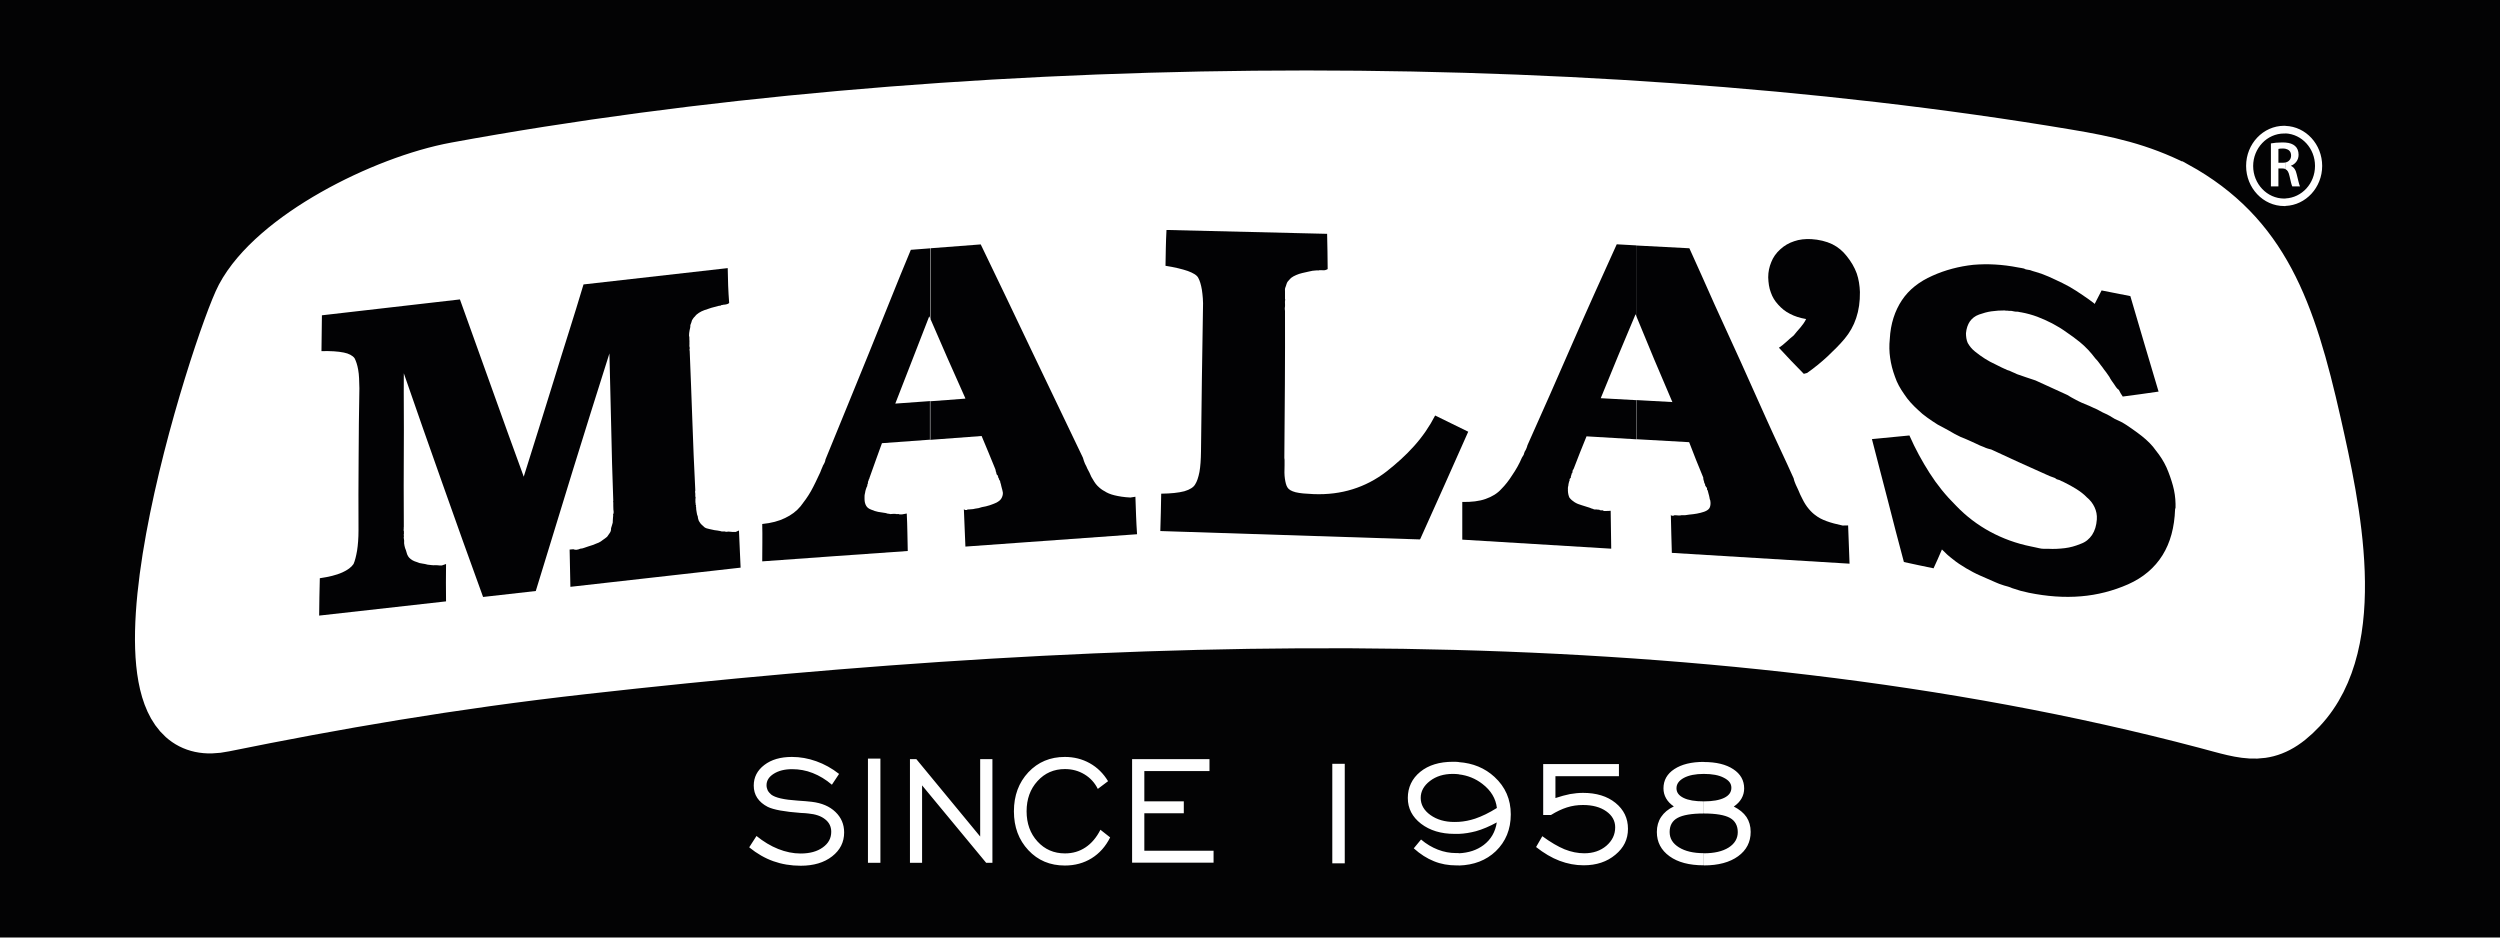
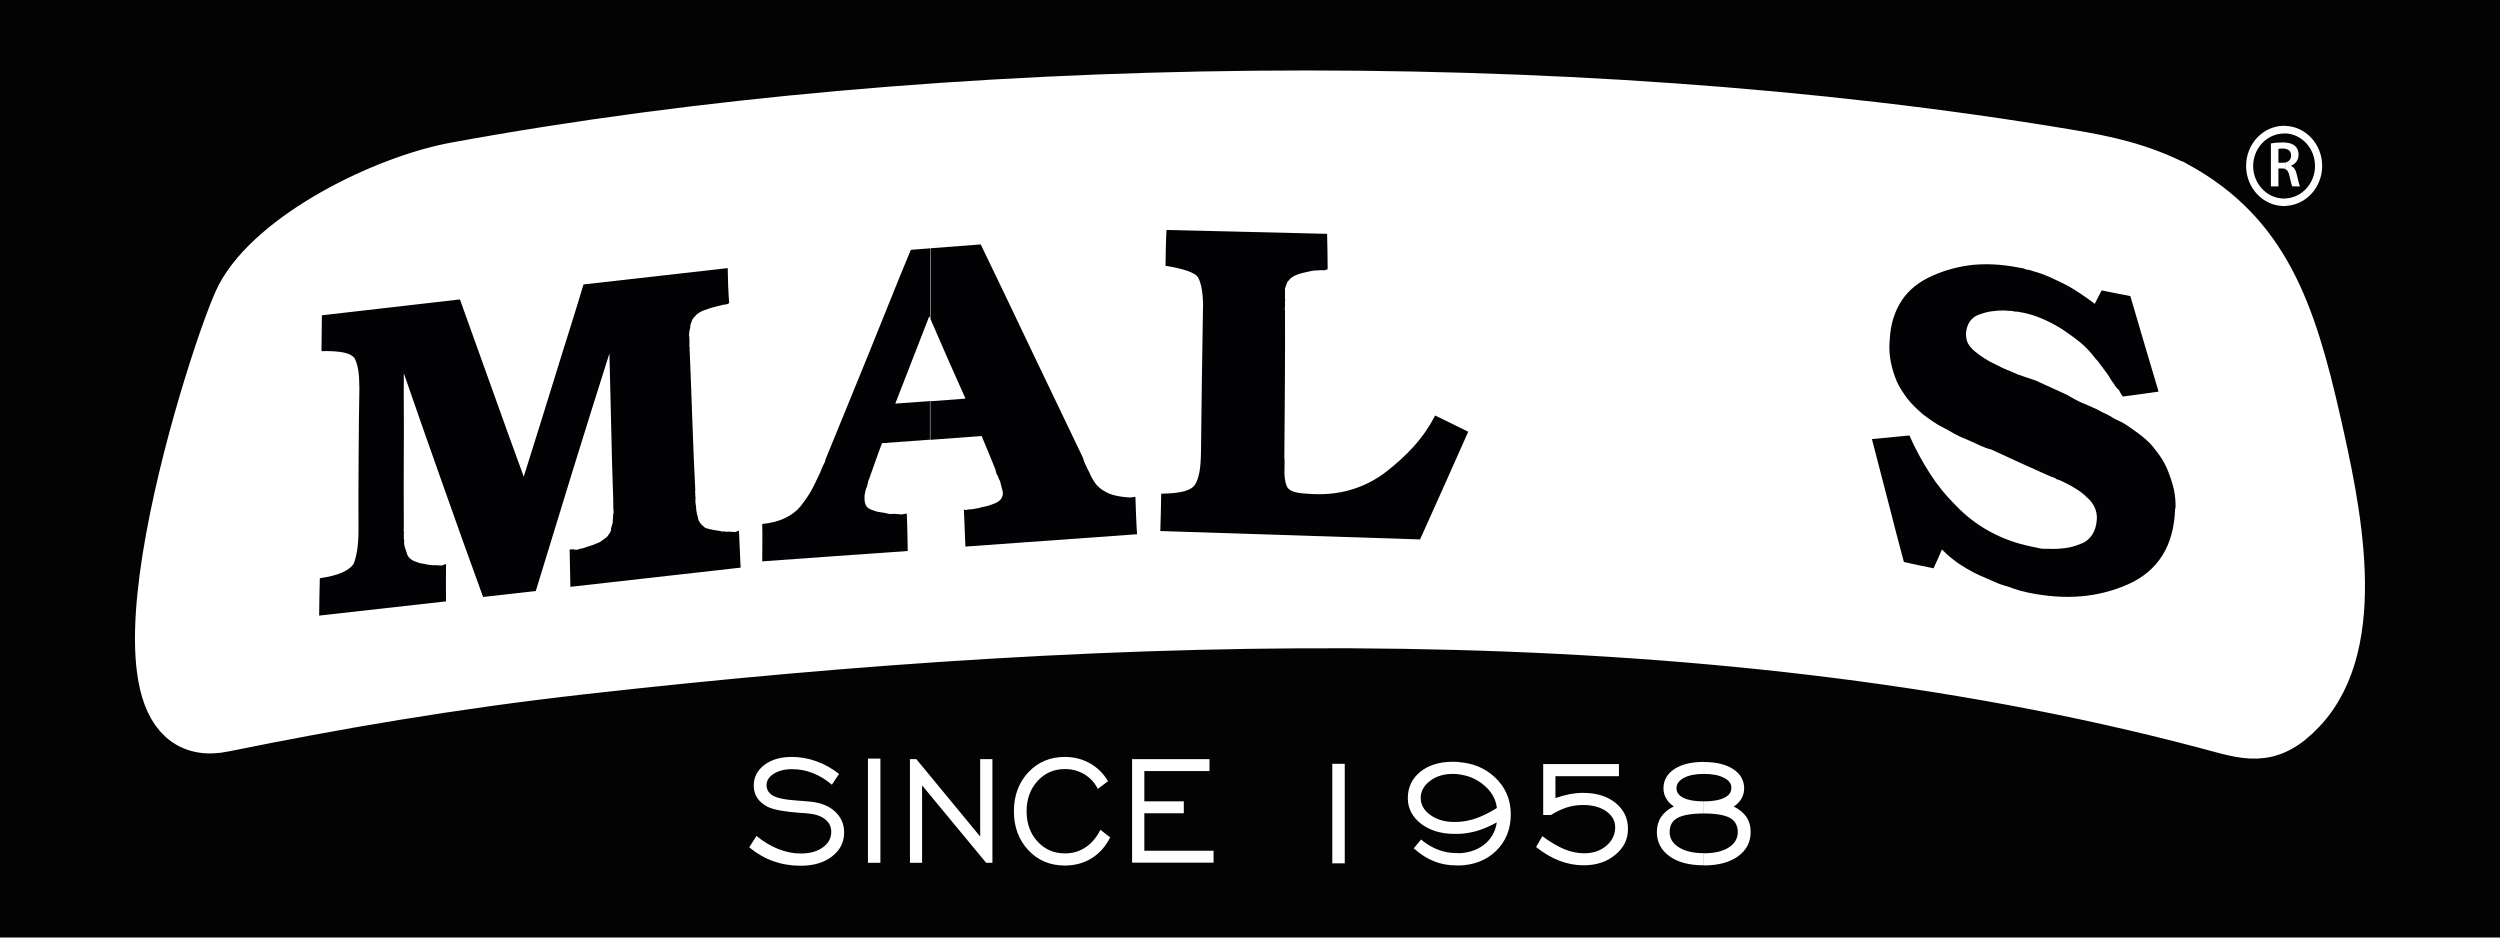
<svg xmlns="http://www.w3.org/2000/svg" id="Layer_1" data-name="Layer 1" viewBox="0 0 226.77 85.04">
  <defs>
    <style>
      .cls-1 {
        fill: #030304;
      }

      .cls-2 {
        fill: #fff;
      }

      .cls-2, .cls-3, .cls-4 {
        fill-rule: evenodd;
      }

      .cls-3 {
        fill: none;
        stroke: #fff;
        stroke-miterlimit: 2.61;
        stroke-width: 4.79px;
      }

      .cls-4 {
        fill: #020204;
      }
    </style>
  </defs>
  <rect class="cls-1" x="-6.23" y="-2.5" width="236.05" height="93.36" />
  <g>
    <path class="cls-3" d="M197.36,17.03c7.87,4.33,10.3,11.11,12.62,21.4,1.71,7.58,4.39,19.75-1.31,25.81-2.94,3.13-4.87,2.25-8.59,1.27-45.94-12.15-99.04-10.34-147.08-4.94-12.22,1.37-22.72,3.21-32.72,5.24-12.66,2.7-.35-35.02,1.69-38.87,2.89-5.45,12.81-10.44,19.39-11.65,43.82-8.06,100.55-8.83,146.16-1.17,3.58.6,6.53,1.24,9.83,2.91Z" />
    <path class="cls-2" d="M197.35,17.04c7.87,4.33,10.3,11.11,12.62,21.4,1.71,7.58,4.39,19.75-1.31,25.81-2.94,3.13-4.87,2.25-8.58,1.27-45.94-12.15-99.04-10.34-147.08-4.94-12.22,1.37-22.72,3.21-32.72,5.24-12.66,2.7-.35-35.02,1.69-38.87,2.89-5.45,12.81-10.44,19.39-11.65,43.82-8.06,100.55-8.83,146.16-1.17,3.58.6,6.53,1.24,9.83,2.91Z" />
    <path class="cls-4" d="M190.61,26.34c.88.17,1.74.34,2.63.52.83,2.86,1.7,5.76,2.56,8.66-1.08.17-2.17.3-3.25.45-.14-.2-.26-.4-.35-.6-.1-.07-.2-.16-.26-.26-.06-.09-.14-.2-.18-.27-.08-.1-.14-.2-.22-.31-.08-.11-.14-.22-.2-.34-.12-.17-.22-.31-.3-.43-.12-.13-.2-.27-.32-.43-.1-.14-.22-.27-.31-.41-.1-.13-.2-.27-.34-.4-.22-.29-.44-.56-.67-.8-.24-.26-.5-.49-.74-.69-.4-.32-.8-.62-1.22-.9-.4-.29-.84-.56-1.3-.8-.44-.23-.9-.43-1.34-.6-.46-.17-.96-.31-1.46-.4-.06,0-.12-.02-.18-.03-.06-.01-.12-.03-.18-.03-.08.01-.14,0-.22-.01-.02,0-.12-.02-.16-.03-.08-.02-.12-.03-.18-.03-.06,0-.12-.01-.18,0-.08-.02-.16-.02-.22-.02-.04,0-.12,0-.18-.02-.4,0-.78.02-1.2.08-.36.05-.76.16-1.12.29-.38.14-.63.34-.84.63-.19.28-.31.64-.35,1.06,0,.31.04.62.16.89.16.28.36.54.65.77.28.23.59.45.9.65.3.19.64.38.98.53.08.04.16.08.24.12.1.05.22.1.3.15.1.04.16.08.26.12.08.03.16.06.24.11.2.06.34.12.5.2.16.07.32.13.4.18.58.2,1.12.39,1.68.57.96.44,1.95.89,2.89,1.32.24.15.46.28.68.39.22.11.4.22.62.31.22.1.48.2.72.3.2.09.46.22.68.31.18.09.36.19.5.27.2.09.42.19.6.29.18.11.36.21.5.3.2.09.38.18.56.26.36.19.68.41.99.63.32.23.64.45.91.67.5.4.95.84,1.27,1.31.38.47.71.98.96,1.53.24.55.43,1.1.58,1.64.15.54.23,1.1.24,1.66v.1s0,.08,0,.15v.1s-.02.09-.04.15c-.06,1.64-.43,3.02-1.14,4.16-.71,1.14-1.75,2.03-3.12,2.64-1.36.6-2.81.97-4.27,1.09-1.53.13-3.1.01-4.73-.32-.24-.05-.48-.11-.76-.18-.24-.07-.48-.15-.76-.24-.1-.05-.24-.1-.37-.14-.14-.04-.26-.07-.36-.1-.18-.06-.3-.11-.44-.15-.1-.03-.22-.1-.36-.15-.44-.2-.9-.4-1.37-.6-.44-.19-.86-.42-1.29-.67-.43-.26-.85-.53-1.17-.8-.38-.28-.7-.58-1.01-.9-.24.58-.5,1.14-.76,1.71-.9-.18-1.81-.38-2.69-.57-.49-1.87-1-3.74-1.46-5.6-.47-1.86-.98-3.71-1.44-5.55,1.1-.1,2.28-.22,3.4-.33.53,1.21,1.15,2.34,1.82,3.39.68,1.07,1.47,2.05,2.42,2.99.91.95,1.94,1.73,3.08,2.35,1.13.61,2.37,1.07,3.72,1.34.12.03.24.05.38.08.1.02.22.05.36.08.14.03.26.05.4.05.14,0,.26,0,.42,0,.5.03,1,0,1.51-.06.48-.06.94-.19,1.4-.38.5-.17.82-.47,1.06-.82.25-.38.39-.84.43-1.4.03-.41-.05-.78-.21-1.12-.16-.34-.39-.64-.71-.9-.26-.28-.59-.52-.95-.75-.32-.2-.7-.41-1.09-.6-.08-.05-.16-.08-.24-.11-.06-.02-.14-.07-.2-.1-.1-.03-.18-.04-.26-.08-.04-.02-.1-.06-.16-.11-.14-.05-.28-.1-.44-.16-.12-.05-.24-.11-.36-.16-1.69-.74-3.32-1.5-4.96-2.26-.12-.02-.22-.06-.34-.09-.12-.04-.24-.08-.3-.12-.14-.05-.26-.1-.38-.15-.1-.05-.22-.1-.36-.17-.18-.08-.42-.19-.66-.3-.22-.1-.48-.21-.72-.3-.38-.18-.74-.37-1.06-.57-.36-.19-.68-.38-1.04-.56-.32-.21-.66-.42-.94-.63-.32-.23-.58-.44-.82-.68-.5-.45-.94-.93-1.27-1.44-.36-.51-.66-1.04-.84-1.59-.22-.59-.36-1.15-.44-1.72-.08-.55-.09-1.12-.03-1.7.07-1.4.47-2.57,1.1-3.52.64-.96,1.57-1.69,2.77-2.22,1.15-.52,2.41-.85,3.7-.99,1.29-.11,2.65-.04,4.07.24.1.02.2.03.3.05.06.01.16.03.24.05.06.05.16.08.24.09.12.02.22.03.3.05.14.06.36.12.5.16.18.05.34.11.54.17.44.16.84.34,1.28.55.42.19.84.4,1.26.63.4.23.8.49,1.18.75.38.26.78.53,1.14.82-.02-.03-.02-.06,0-.08.2-.39.39-.77.59-1.15Z" />
-     <path class="cls-4" d="M161.35,31.55c.24-.15.44-.32.66-.52.24-.21.44-.41.7-.61.2-.25.4-.49.6-.71.2-.24.38-.48.52-.77-.58-.1-1.04-.25-1.46-.47-.44-.22-.76-.49-1.06-.82-.32-.34-.54-.71-.68-1.12-.16-.41-.22-.86-.24-1.37,0-.51.1-.96.28-1.39.16-.41.42-.8.82-1.16.36-.33.77-.57,1.26-.73.45-.16,1-.22,1.55-.19.68.04,1.36.2,1.9.46.54.27.96.63,1.32,1.09.4.5.7,1.01.9,1.56.18.52.27,1.1.29,1.69.01.87-.1,1.65-.34,2.36-.23.7-.59,1.33-1.05,1.88-.46.56-1.02,1.09-1.56,1.61-.57.53-1.18,1.02-1.84,1.49-.1.03-.2.06-.3.08-.78-.79-1.54-1.58-2.26-2.37Z" />
-     <path class="cls-4" d="M151.71,36.5c-1.13-2.61-2.21-5.2-3.26-7.77v-6.46c1.59.09,3.18.17,4.79.25.78,1.7,1.53,3.41,2.29,5.11.77,1.72,1.58,3.43,2.36,5.17.78,1.75,1.57,3.5,2.36,5.26.79,1.77,1.65,3.54,2.45,5.33h0c.04.22.13.42.2.59.07.19.18.34.22.47.06.14.12.27.18.42.06.13.14.26.2.4.16.33.35.63.57.89.2.24.42.45.64.6.24.19.56.36.97.51.4.15.9.28,1.46.4.16,0,.32,0,.5-.01.04,1.15.09,2.32.13,3.47-5.39-.32-10.79-.66-16.12-.98-.02-1.15-.08-2.31-.09-3.46.04.06.06.09.08.09.02,0,.08,0,.1,0,.04,0,.06,0,.06,0,0,0,0-.02.08-.04.02,0,.04,0,.04,0,.02,0,.04,0,.1,0,.06,0,.16.02.26.02.06,0,.16,0,.28-.03.12.01.24,0,.32,0,.12-.01.22-.03.34-.05.24-.02.48-.05.7-.09.22-.04.46-.1.66-.17.18-.07.35-.15.46-.3.09-.13.12-.3.12-.5,0-.05-.02-.13-.02-.21-.04-.08-.07-.19-.08-.3-.01-.11-.06-.22-.08-.32-.02-.1-.06-.2-.08-.31-.04-.04-.06-.06-.06-.09v-.16c-.08,0-.08-.03-.08-.06-.02-.05-.06-.09-.08-.12-.02-.04,0-.07-.02-.13-.02-.03-.03-.06-.06-.11-.02-.03-.02-.07-.02-.1-.02-.06-.04-.12-.06-.19-.02-.08-.02-.14-.02-.2-.44-1.07-.88-2.14-1.28-3.21-1.59-.09-3.19-.18-4.79-.27v-3.55l3.26.18ZM148.45,28.73l-.09-.23c-1.07,2.52-2.12,5.06-3.16,7.62l3.26.18v3.55l-4.55-.27c-.4.99-.81,1.99-1.18,2.98-.06.05-.08.1-.08.14,0,.03-.02.09-.02.13,0,.04,0,.06-.02.08-.04.03-.06.05-.06.06,0,.02,0,.04,0,.06-.02.04,0,.07-.04.12-.02.03-.02.05-.02.08v.09s-.06.06-.09.1c-.04.04-.04.08-.02.14-.04.08-.06.16-.08.24-.02.08-.04.17-.04.25-.02.08-.05.17-.04.25.01.08,0,.15,0,.21.01.25.06.46.14.63.14.18.3.31.46.41.2.13.42.21.66.28.2.07.44.14.7.22.08.04.14.06.18.07.02.02.08.04.12.03.06.04.08.05.14.06.08,0,.1,0,.12,0,.08,0,.1,0,.2.02.02,0,.08,0,.12,0,.04.04.06.06.14.06.04,0,.11,0,.12,0,.04,0,.06,0,.1,0,0,.03,0,.04.02.05,0,0,.02.01.06.01.02,0,.08,0,.1,0,.02,0,.02,0,.08,0,.14,0,.24,0,.42-.02.02,1.15.03,2.29.05,3.44-4.53-.27-9.01-.55-13.51-.82,0-1.14,0-2.29,0-3.42.82.02,1.55-.07,2.11-.27.6-.21,1.07-.5,1.43-.9.36-.36.69-.78.99-1.26.33-.48.63-1,.88-1.59.04-.08.1-.17.16-.26.02-.09.06-.2.1-.3.06-.08.1-.16.14-.26.04-.1.08-.19.1-.3,1.38-3.09,2.75-6.17,4.07-9.22,1.32-3.03,2.68-6.03,4.03-9.01l1.79.1v6.46Z" />
    <path class="cls-4" d="M128.79,48.93c-7.88-.26-15.75-.51-23.54-.76.03-1.14.07-2.26.08-3.39.87-.01,1.57-.08,2.1-.22.51-.15.85-.37.99-.64.15-.23.28-.6.38-1.11.09-.5.13-1.12.14-1.87.03-2.19.05-4.37.08-6.53.04-2.15.06-4.29.1-6.43.03-.66-.03-1.22-.1-1.7-.08-.47-.19-.83-.33-1.08-.12-.24-.46-.44-.95-.62-.5-.17-1.18-.34-2.02-.47.02-1.08.03-2.17.09-3.25,4.8.12,9.69.24,14.57.35.03,1.08.04,2.14.05,3.2-.1.06-.18.08-.26.1-.08.01-.18.01-.26,0-.02,0-.04,0-.1,0-.02,0-.08,0-.14,0-.04.02-.06.03-.1.02-.04,0-.12,0-.18,0-.22.01-.44.04-.66.1-.2.05-.42.09-.62.14-.2.05-.36.1-.54.18-.16.07-.34.16-.46.26-.1.11-.22.22-.31.34-.08.11-.11.25-.16.4-.03.09-.07.16-.08.24-.01.07,0,.16,0,.24,0,.11,0,.19,0,.26,0,.09,0,.17,0,.25,0,.03,0,.05,0,.08v.1s.03.06.02.09c-.01.03-.02.05-.02.07,0,.1-.01.19,0,.27.01.09,0,.16,0,.24,0,.07-.03.16-.02.23,0,.08.02.15.02.19,0,2.19.01,4.4-.01,6.62-.02,2.22-.03,4.46-.05,6.71.02.11.02.19.02.24v.17s0,.06,0,.1c0,.04,0,.09,0,.14-.02.5-.02.9.03,1.23.05.33.11.6.23.79.12.2.36.34.74.44.4.1.94.14,1.63.17,1.28.05,2.45-.1,3.54-.44,1.09-.34,2.1-.86,3.05-1.59.91-.71,1.78-1.49,2.53-2.33.77-.86,1.4-1.78,1.91-2.77,1.02.49,2,.99,3,1.47-1.43,3.23-2.88,6.47-4.35,9.73Z" />
    <path class="cls-4" d="M87.57,36.14c-1.1-2.44-2.15-4.84-3.18-7.23v-6.39c1.53-.12,3.04-.23,4.57-.35,1.53,3.16,3.04,6.33,4.57,9.54,1.54,3.23,3.11,6.51,4.7,9.81h0c.06.21.12.4.19.55.1.16.15.31.21.44.07.13.14.25.19.36.06.12.12.25.17.38.18.31.35.61.55.81.23.23.42.38.66.5.2.14.52.28.9.37.42.1.86.17,1.43.2.14-.02.32-.04.46-.07.04,1.13.07,2.26.15,3.4-5.22.37-10.38.74-15.57,1.12-.06-1.14-.08-2.27-.14-3.4.04.06.12.08.12.08.04,0,.06,0,.1,0,0,0,.02,0,.04,0,.02,0,.04-.01.06-.04.06,0,.08,0,.12-.01,0,0,.02,0,.04,0,.06-.01.16-.01.24-.02.1,0,.18-.02.3-.05.1-.01.22-.03.32-.05.1-.02.16-.06.3-.09.24-.03.48-.1.71-.17.2-.06.4-.15.61-.24.18-.1.34-.21.43-.36.1-.16.15-.33.15-.52,0-.06-.03-.13-.04-.2,0-.08-.06-.18-.07-.28-.02-.11-.06-.2-.07-.3-.02-.09-.08-.2-.07-.3-.02-.03-.06-.05-.06-.08-.02-.03-.04-.05-.04-.07v-.08s-.06-.01-.06-.04c0-.05-.02-.09-.02-.12-.02-.02-.04-.06-.04-.12-.04-.02-.07-.05-.1-.1-.02-.03-.02-.08-.02-.1,0-.05-.04-.11-.06-.18,0-.07-.02-.13-.04-.19-.4-1-.83-2.01-1.24-3-1.58.12-3.13.23-4.69.35v-3.5c1.06-.08,2.12-.15,3.18-.24ZM84.39,28.91l-.1-.22c-1.03,2.62-2.03,5.26-3.08,7.92,1.07-.08,2.13-.15,3.18-.23v3.5c-1.47.11-2.93.21-4.39.32-.38,1.03-.74,2.06-1.11,3.09-.02.05-.04.1-.04.14-.04.04-.06.09-.06.14,0,.03-.03.06-.04.09-.02.04-.02.05-.02.07v.06s-.02.07-.02.12c-.04.04-.06.06-.04.09,0,.02,0,.05,0,.08-.02.03-.04.07-.06.11-.02.04-.03.09-.05.14-.04.08-.04.16-.07.25-.02.08-.02.17-.05.25-.02.08-.02.16-.02.25,0,.08,0,.15,0,.2,0,.24.06.45.15.6.09.16.24.27.46.35.2.09.42.16.62.2.2.04.44.07.7.11.08.03.1.04.16.05.04,0,.08.02.14.01.04.03.08.03.12.03.06,0,.08-.01.15-.01.06,0,.1,0,.14-.01.08,0,.1,0,.16,0,.02.02.08.03.1.02.04,0,.14,0,.16,0,.02,0,.02,0,.08,0,0,.02,0,.04.02.03,0,0,.02,0,.06,0,.06,0,.06,0,.1,0h.08c.14-.02.27-.05.43-.08.06,1.13.06,2.27.09,3.4-4.42.3-8.82.63-13.2.94,0-1.13.03-2.26,0-3.39.83-.08,1.52-.27,2.07-.54.57-.27,1.04-.62,1.41-1.07.31-.4.66-.87.94-1.37.29-.52.55-1.08.84-1.7.04-.09.08-.19.11-.28.03-.11.11-.21.13-.32.04-.08.11-.17.15-.27.04-.1.08-.19.09-.31,1.33-3.23,2.63-6.44,3.93-9.62,1.29-3.15,2.51-6.29,3.81-9.39.6-.05,1.21-.09,1.81-.14v6.39Z" />
    <path class="cls-4" d="M47.51,43.23c.92-2.96,1.86-5.89,2.75-8.81.88-2.89,1.82-5.76,2.67-8.62,4.37-.49,8.74-.99,13.08-1.48.01,1.05.05,2.1.13,3.15-.04.07-.16.12-.23.13-.1.03-.18.03-.26.04-.04,0-.08,0-.1.02-.04,0-.06.02-.14.02-.02.04-.06.05-.08.05-.06,0-.1,0-.16.02-.22.05-.4.1-.64.17-.2.06-.39.14-.63.21-.18.07-.35.14-.51.25-.13.08-.27.2-.35.32-.13.11-.19.23-.27.35-.04.13-.07.27-.15.44.01.16-.03.32-.07.48-.03.16-.05.32-.05.47.04.11.03.2.03.29,0,.09,0,.18.01.26,0,.07-.01.15,0,.22,0,.08-.02.15,0,.24,0,.03.02.05.02.08,0,.02,0,.04,0,.06v.05s-.02.05-.02.08c0,.03,0,.06.02.09.09,2.09.16,4.18.24,6.29.07,2.12.16,4.25.27,6.39-.04.1-.01.2,0,.29,0,.08,0,.16,0,.24,0,.02.02.05.03.12,0,.05-.02.09-.02.12,0,.06,0,.1,0,.14,0,.04,0,.09,0,.14,0,.02,0,.06.02.1,0,.04-.01.09,0,.13,0,.04.05.06.04.08-.01.03-.02.04-.02.06,0,.03,0,.05.02.07,0,.16.02.31.05.47.02.15.05.29.11.42,0,.13.05.26.09.38.08.12.13.21.19.28.1.1.22.21.31.29.12.09.26.13.46.17.12.03.34.08.46.1.2.02.36.05.52.08.06.03.14.04.18.04.06,0,.14,0,.24,0,.02.02.1.03.14.03.06-.01.12-.02.19-.02.14,0,.24.03.34.03.08,0,.2,0,.32,0,.06-.03.19-.08.29-.13.06,1.13.09,2.26.15,3.37-5.16.58-10.3,1.16-15.44,1.74-.01-1.14-.06-2.26-.07-3.38.08-.01.2-.02.34-.03.1.04.18.06.28.05.12-.01.24-.05.35-.1.12,0,.26-.04.36-.08.12-.04.26-.08.35-.12.14-.04.28-.08.47-.15.14-.05.28-.13.49-.2.14-.07.27-.15.37-.24.15-.1.27-.19.39-.29.07-.09.15-.21.23-.33.11-.14.13-.28.13-.45.07-.17.09-.34.15-.5-.01-.18.03-.35.03-.54.02-.05.02-.12,0-.17,0-.05.02-.1.05-.15,0-.06,0-.11,0-.17,0-.06-.02-.1-.02-.16,0-.14,0-.25-.01-.35,0-.09,0-.18,0-.27,0-.02,0-.05-.02-.08,0-.02.02-.05.02-.08-.08-2.26-.15-4.51-.19-6.74-.05-2.22-.11-4.45-.16-6.64-1.11,3.51-2.23,7.06-3.33,10.63-1.1,3.6-2.22,7.24-3.35,10.92-1.6.18-3.2.36-4.78.54-1.26-3.47-2.49-6.89-3.69-10.3-1.18-3.35-2.37-6.69-3.5-9.99-.02,2.26.02,4.52,0,6.8-.02,2.28-.01,4.58,0,6.9,0,.06,0,.1,0,.14,0,.04,0,.08,0,.11,0,.02,0,.05-.02.08,0,.03.02.05.02.08,0,.03-.03.07-.02.12,0,.07.04.1.03.13-.01.06,0,.11,0,.14,0,.04,0,.09-.02.15,0,.02.02.07.02.12,0,.06-.02.1-.02.12.02.06,0,.1.02.15,0,.04.02.08.02.14-.02.17,0,.32.03.46.03.15.07.28.13.41.04.13.07.25.11.37.05.13.12.23.18.3.08.09.2.18.32.25.12.07.24.11.4.16.14.07.3.11.48.13.18.03.32.05.48.1.12.01.24.02.36.04.08.01.2.02.34.01.14,0,.26,0,.36.02.04,0,.16,0,.24,0,.1-.04.24-.09.37-.13-.01,1.13-.02,2.26,0,3.39-3.87.44-7.68.87-11.51,1.29.01-1.12.03-2.26.06-3.39.83-.12,1.52-.29,2.03-.52.49-.22.84-.48,1.03-.77.13-.29.23-.7.32-1.21.08-.51.13-1.12.13-1.86-.02-2.17,0-4.33.01-6.49.01-2.14.03-4.27.07-6.38-.02-.66-.02-1.21-.11-1.68-.08-.46-.2-.8-.33-1.05-.17-.23-.51-.42-.97-.51-.54-.11-1.2-.15-2.03-.13.01-1.08.03-2.17.04-3.25,4.21-.48,8.31-.96,12.52-1.44.95,2.65,1.91,5.32,2.87,8,.96,2.7,1.94,5.4,2.94,8.14Z" />
    <path class="cls-2" d="M207.31,12.93c.39.03.66.13.87.31.21.18.32.46.32.8,0,.51-.33.86-.69.99v.02c.27.11.44.38.52.76.12.49.22.95.3,1.1h-.7c-.06-.12-.15-.44-.25-.93-.08-.36-.18-.55-.37-.63v-.61c.32-.07.51-.31.51-.63,0-.35-.19-.55-.51-.61v-.56h0ZM207.31,18.68c1.85-.07,3.33-1.67,3.33-3.63s-1.48-3.57-3.33-3.63v.68c1.49.07,2.68,1.36,2.68,2.95s-1.19,2.88-2.68,2.95v.68ZM205.98,13.01c.26-.05.64-.09,1.04-.09.1,0,.2,0,.29.01v.56c-.07-.01-.14-.02-.22-.02-.22,0-.36.02-.42.04v1.25h.41c.09,0,.17,0,.24-.03v.61c-.08-.04-.18-.06-.3-.06h-.35v1.63h-.68v-3.9h0ZM207.31,11.41s-.08,0-.12,0c-1.9,0-3.45,1.63-3.45,3.64s1.55,3.64,3.45,3.64c.04,0,.08,0,.12,0v-.68s-.08,0-.12,0c-1.55,0-2.81-1.33-2.81-2.95s1.26-2.95,2.81-2.95h0s.08,0,.12,0v-.68Z" />
    <path class="cls-2" d="M154.55,78.5v-1.1h0c.94,0,1.69-.17,2.25-.52.55-.35.83-.82.83-1.4s-.24-1.03-.71-1.29c-.47-.26-1.26-.4-2.37-.4h0v-1.1h0c.8,0,1.42-.11,1.85-.32.43-.21.65-.51.65-.91s-.23-.68-.68-.91c-.45-.24-1.06-.35-1.82-.35h0v-1.08h0c1.13,0,2.02.22,2.67.65.66.43.99,1.02.99,1.75,0,.33-.08.63-.24.91-.16.28-.39.52-.7.73.51.26.89.57,1.15.95.25.38.38.83.38,1.35,0,.92-.38,1.66-1.14,2.21-.76.55-1.79.83-3.1.83h0ZM154.55,69.12v1.08c-.76,0-1.36.12-1.81.36-.44.24-.67.55-.67.94s.22.67.65.88c.43.21,1.04.31,1.82.31v1.1c-1.1,0-1.89.14-2.37.4-.48.26-.72.69-.72,1.28s.28,1.04.84,1.39c.56.35,1.31.53,2.25.53v1.1c-1.31,0-2.34-.27-3.1-.82-.76-.55-1.15-1.28-1.15-2.2,0-.52.13-.98.39-1.37.26-.39.64-.71,1.15-.95-.31-.21-.54-.45-.7-.73-.16-.28-.24-.58-.24-.91,0-.73.33-1.32.99-1.75.66-.43,1.54-.65,2.67-.65h0ZM132.32,78.5v-1.1c.9-.04,1.65-.29,2.26-.75.66-.5,1.06-1.19,1.19-2.05-.66.36-1.29.63-1.9.8-.5.13-1.01.22-1.55.24v-1.09c.5-.03.99-.13,1.48-.29.62-.21,1.28-.53,1.98-.97-.1-.86-.54-1.59-1.31-2.18-.63-.49-1.35-.78-2.15-.87v-1.11c1.29.09,2.37.54,3.24,1.34.99.91,1.48,2.04,1.48,3.4s-.46,2.47-1.36,3.34c-.87.83-1.99,1.26-3.35,1.3h0ZM139.33,76.84l.57-.99c.75.55,1.42.94,2.02,1.19.6.24,1.2.36,1.79.36.8,0,1.47-.23,2-.68.53-.46.8-1.01.8-1.68,0-.58-.27-1.07-.81-1.45-.54-.38-1.24-.57-2.11-.57-.51,0-.99.07-1.46.22-.47.15-.95.38-1.45.69h-.7v-4.62h6.87v1.1h-5.76v1.98c.48-.16.92-.28,1.32-.36.41-.07.8-.11,1.18-.11,1.21,0,2.2.3,2.95.91.75.61,1.13,1.39,1.13,2.35s-.38,1.72-1.14,2.35c-.76.64-1.72.96-2.88.96-.75,0-1.48-.14-2.19-.41-.71-.27-1.42-.69-2.13-1.25ZM67.97,76.84l.65-1.01c.63.51,1.29.91,1.97,1.18.68.27,1.36.41,2.03.41.83,0,1.5-.18,2.01-.55.52-.37.77-.84.77-1.42,0-.46-.18-.84-.55-1.13-.37-.3-.88-.47-1.53-.53-.16-.02-.38-.04-.68-.05-1.47-.11-2.47-.29-3-.55-.41-.21-.73-.48-.95-.81-.22-.33-.32-.71-.32-1.12,0-.76.32-1.38.96-1.87.64-.49,1.47-.73,2.5-.73.75,0,1.48.13,2.21.39.73.26,1.42.64,2.07,1.15l-.65.98c-.55-.47-1.13-.82-1.74-1.06-.61-.24-1.23-.35-1.87-.35-.67,0-1.23.14-1.67.42-.44.28-.65.62-.65,1.04,0,.16.04.31.1.45.07.14.18.27.32.39.37.29,1.16.47,2.38.55.56.04,1,.07,1.3.11.91.11,1.62.41,2.15.92.53.51.79,1.12.79,1.86,0,.88-.36,1.6-1.09,2.17-.73.57-1.68.85-2.85.85-.89,0-1.72-.14-2.48-.41-.76-.27-1.49-.69-2.18-1.25h0ZM132.32,69.12v1.11c-.18-.02-.36-.03-.54-.03-.82,0-1.51.21-2.07.64-.56.43-.84.94-.84,1.54s.29,1.13.88,1.55c.59.42,1.31.63,2.16.63.14,0,.27,0,.41-.01v1.09c-.12,0-.25,0-.38,0-1.23,0-2.24-.31-3.04-.92-.8-.62-1.2-1.39-1.2-2.34s.38-1.76,1.13-2.37c.75-.61,1.74-.91,2.96-.91.18,0,.35,0,.52.02h0ZM132.32,77.4v1.1c-.06,0-.13,0-.19,0-.75,0-1.43-.12-2.06-.38-.63-.25-1.24-.64-1.83-1.17l.66-.8c.48.41.99.71,1.53.92.54.21,1.09.31,1.64.31.08,0,.16,0,.24,0h0ZM78.73,78.26v-9.45h1.13v9.45h-1.13ZM82.54,78.26v-9.4h.58l5.79,7.02v-7.02h1.11v9.4h-.57l-5.81-7.02v7.02h-1.11ZM99.81,75.26l.89.7c-.41.82-.97,1.45-1.68,1.89-.71.44-1.52.66-2.43.66-1.34,0-2.44-.46-3.31-1.39-.87-.93-1.31-2.1-1.31-3.53s.44-2.61,1.31-3.54c.88-.93,1.98-1.39,3.31-1.39.83,0,1.58.19,2.26.57.68.38,1.23.92,1.66,1.63l-.93.7c-.28-.56-.68-1-1.21-1.32-.53-.32-1.12-.48-1.77-.48-1,0-1.83.36-2.49,1.09-.66.72-.99,1.64-.99,2.74s.33,2.02.99,2.74c.66.72,1.49,1.08,2.49,1.08.7,0,1.32-.18,1.87-.55.54-.36.99-.89,1.35-1.6h0ZM102.69,78.26v-9.4h7.02v1.08h-5.91v2.75h3.58v1.08h-3.58v3.4h6.28v1.08h-7.39ZM120.85,78.31v-9.03h1.13v9.03h-1.13Z" />
  </g>
</svg>